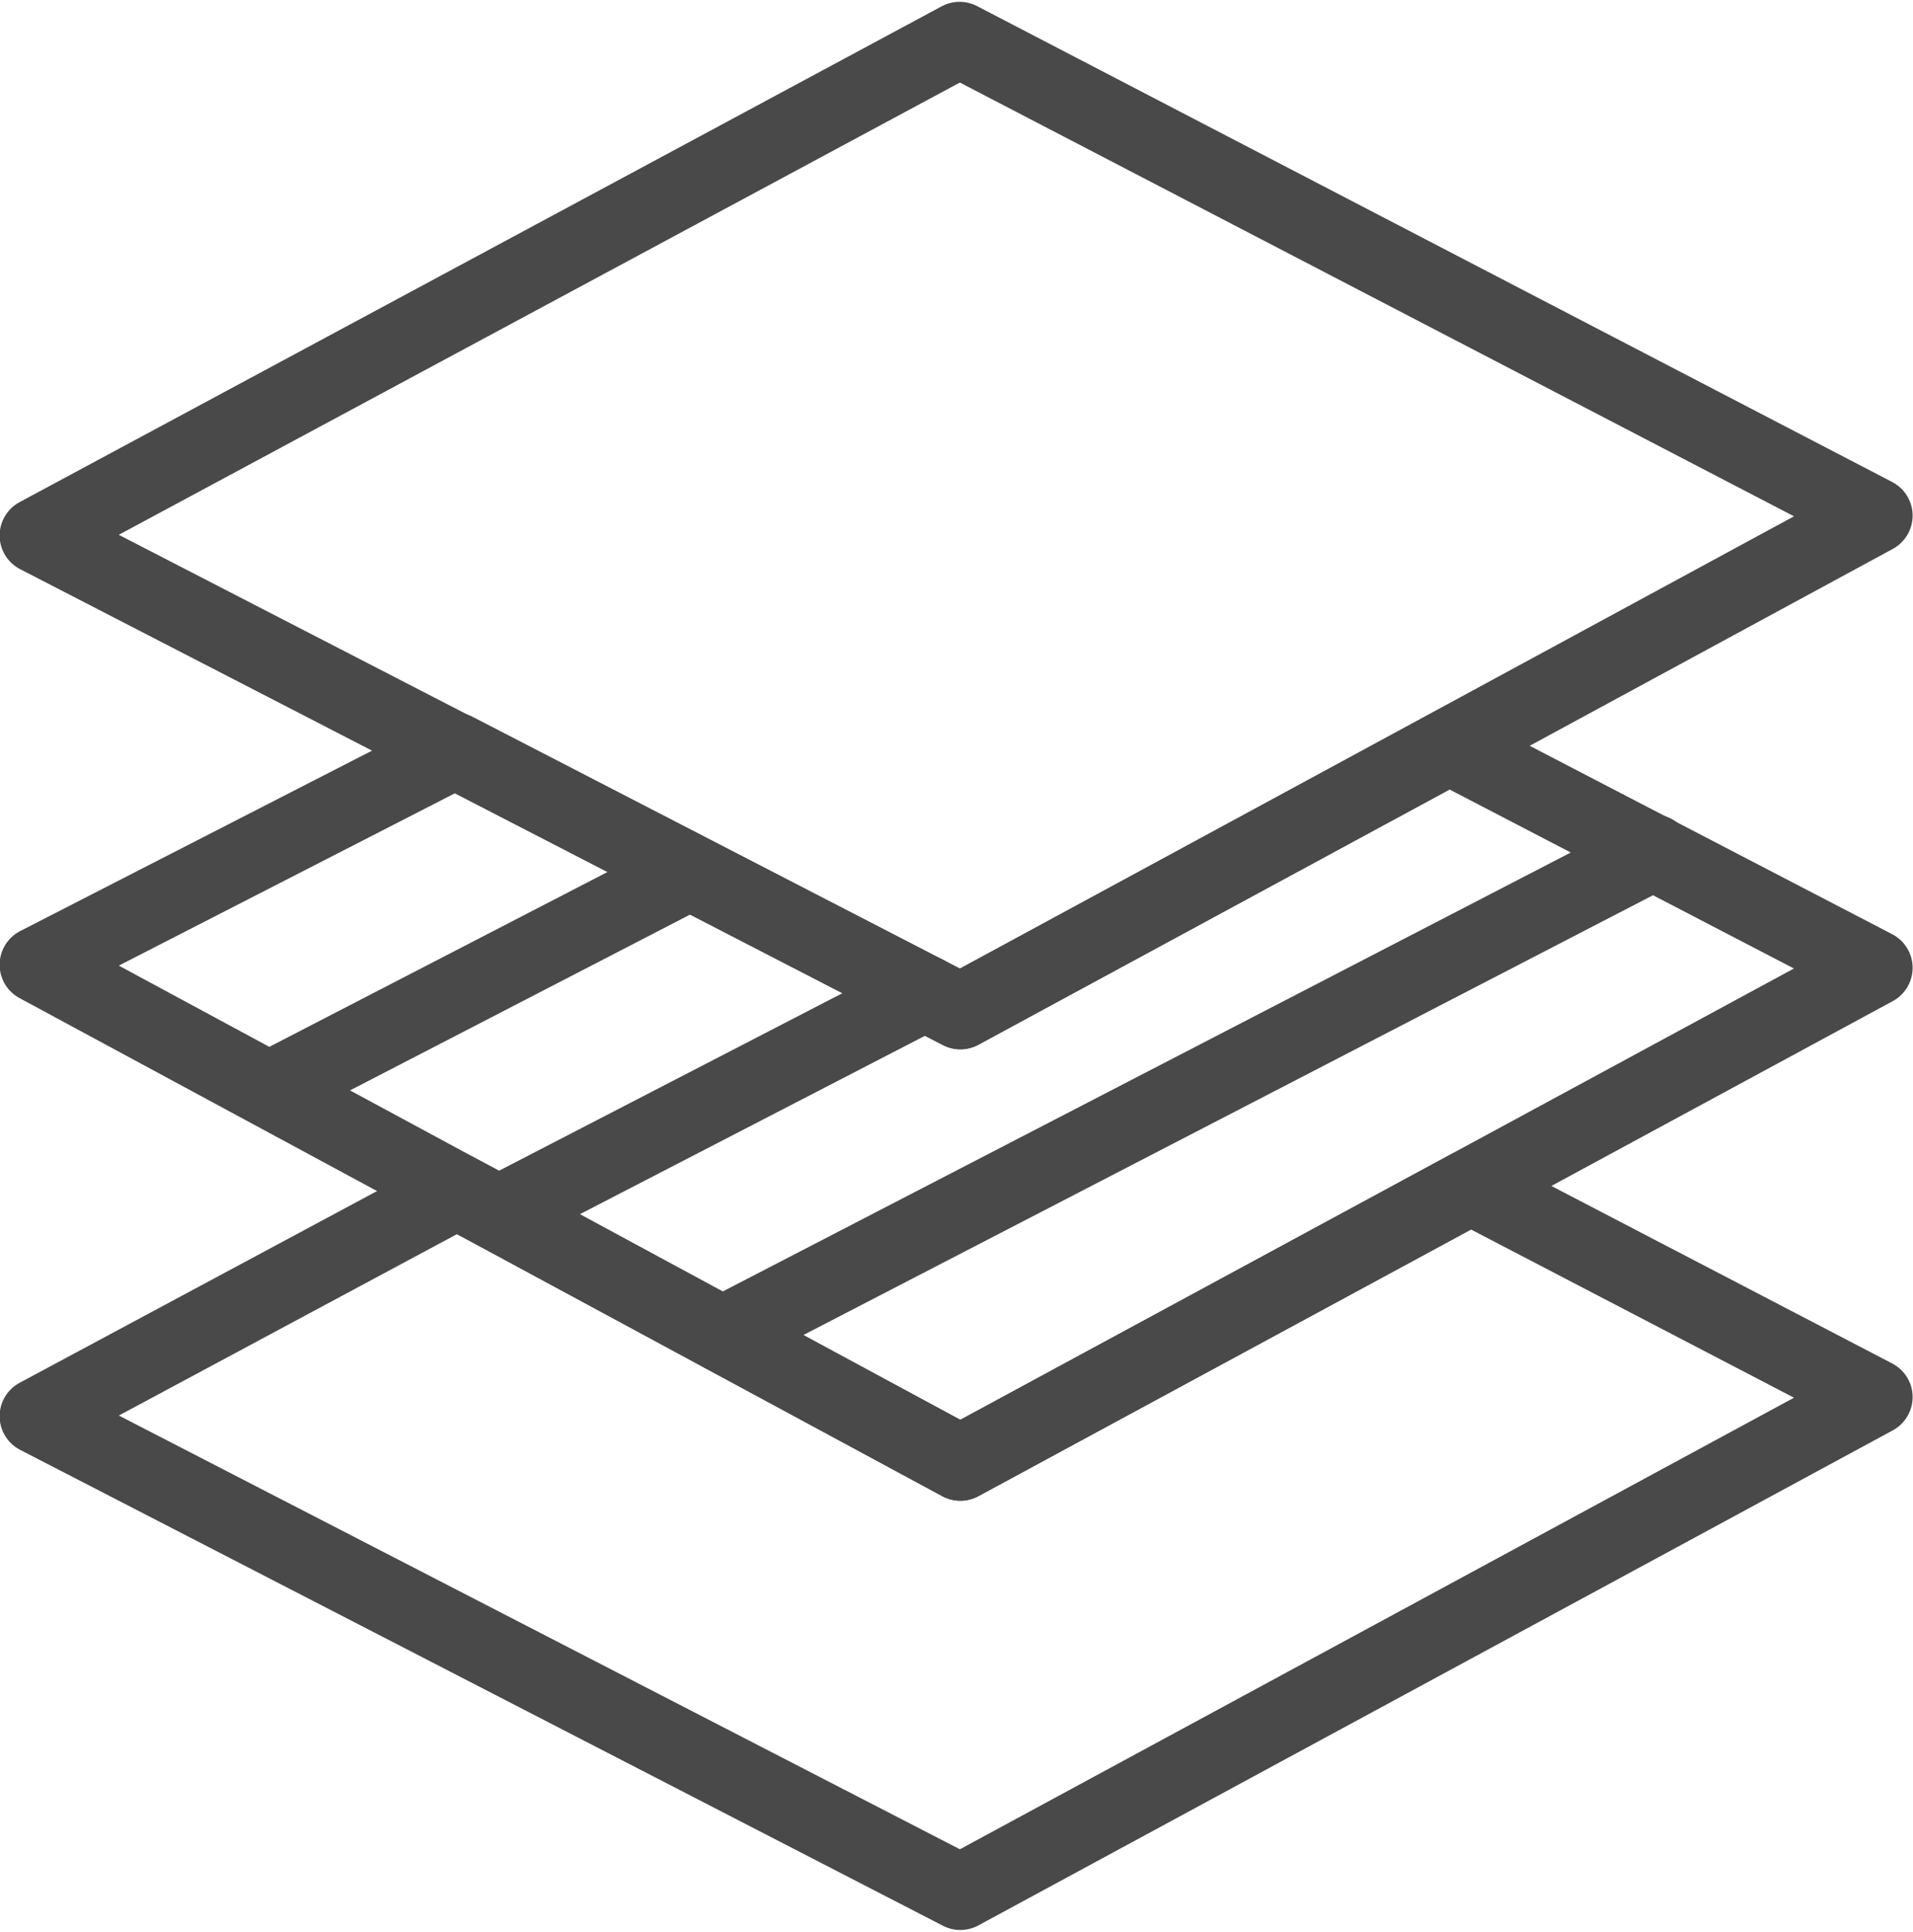
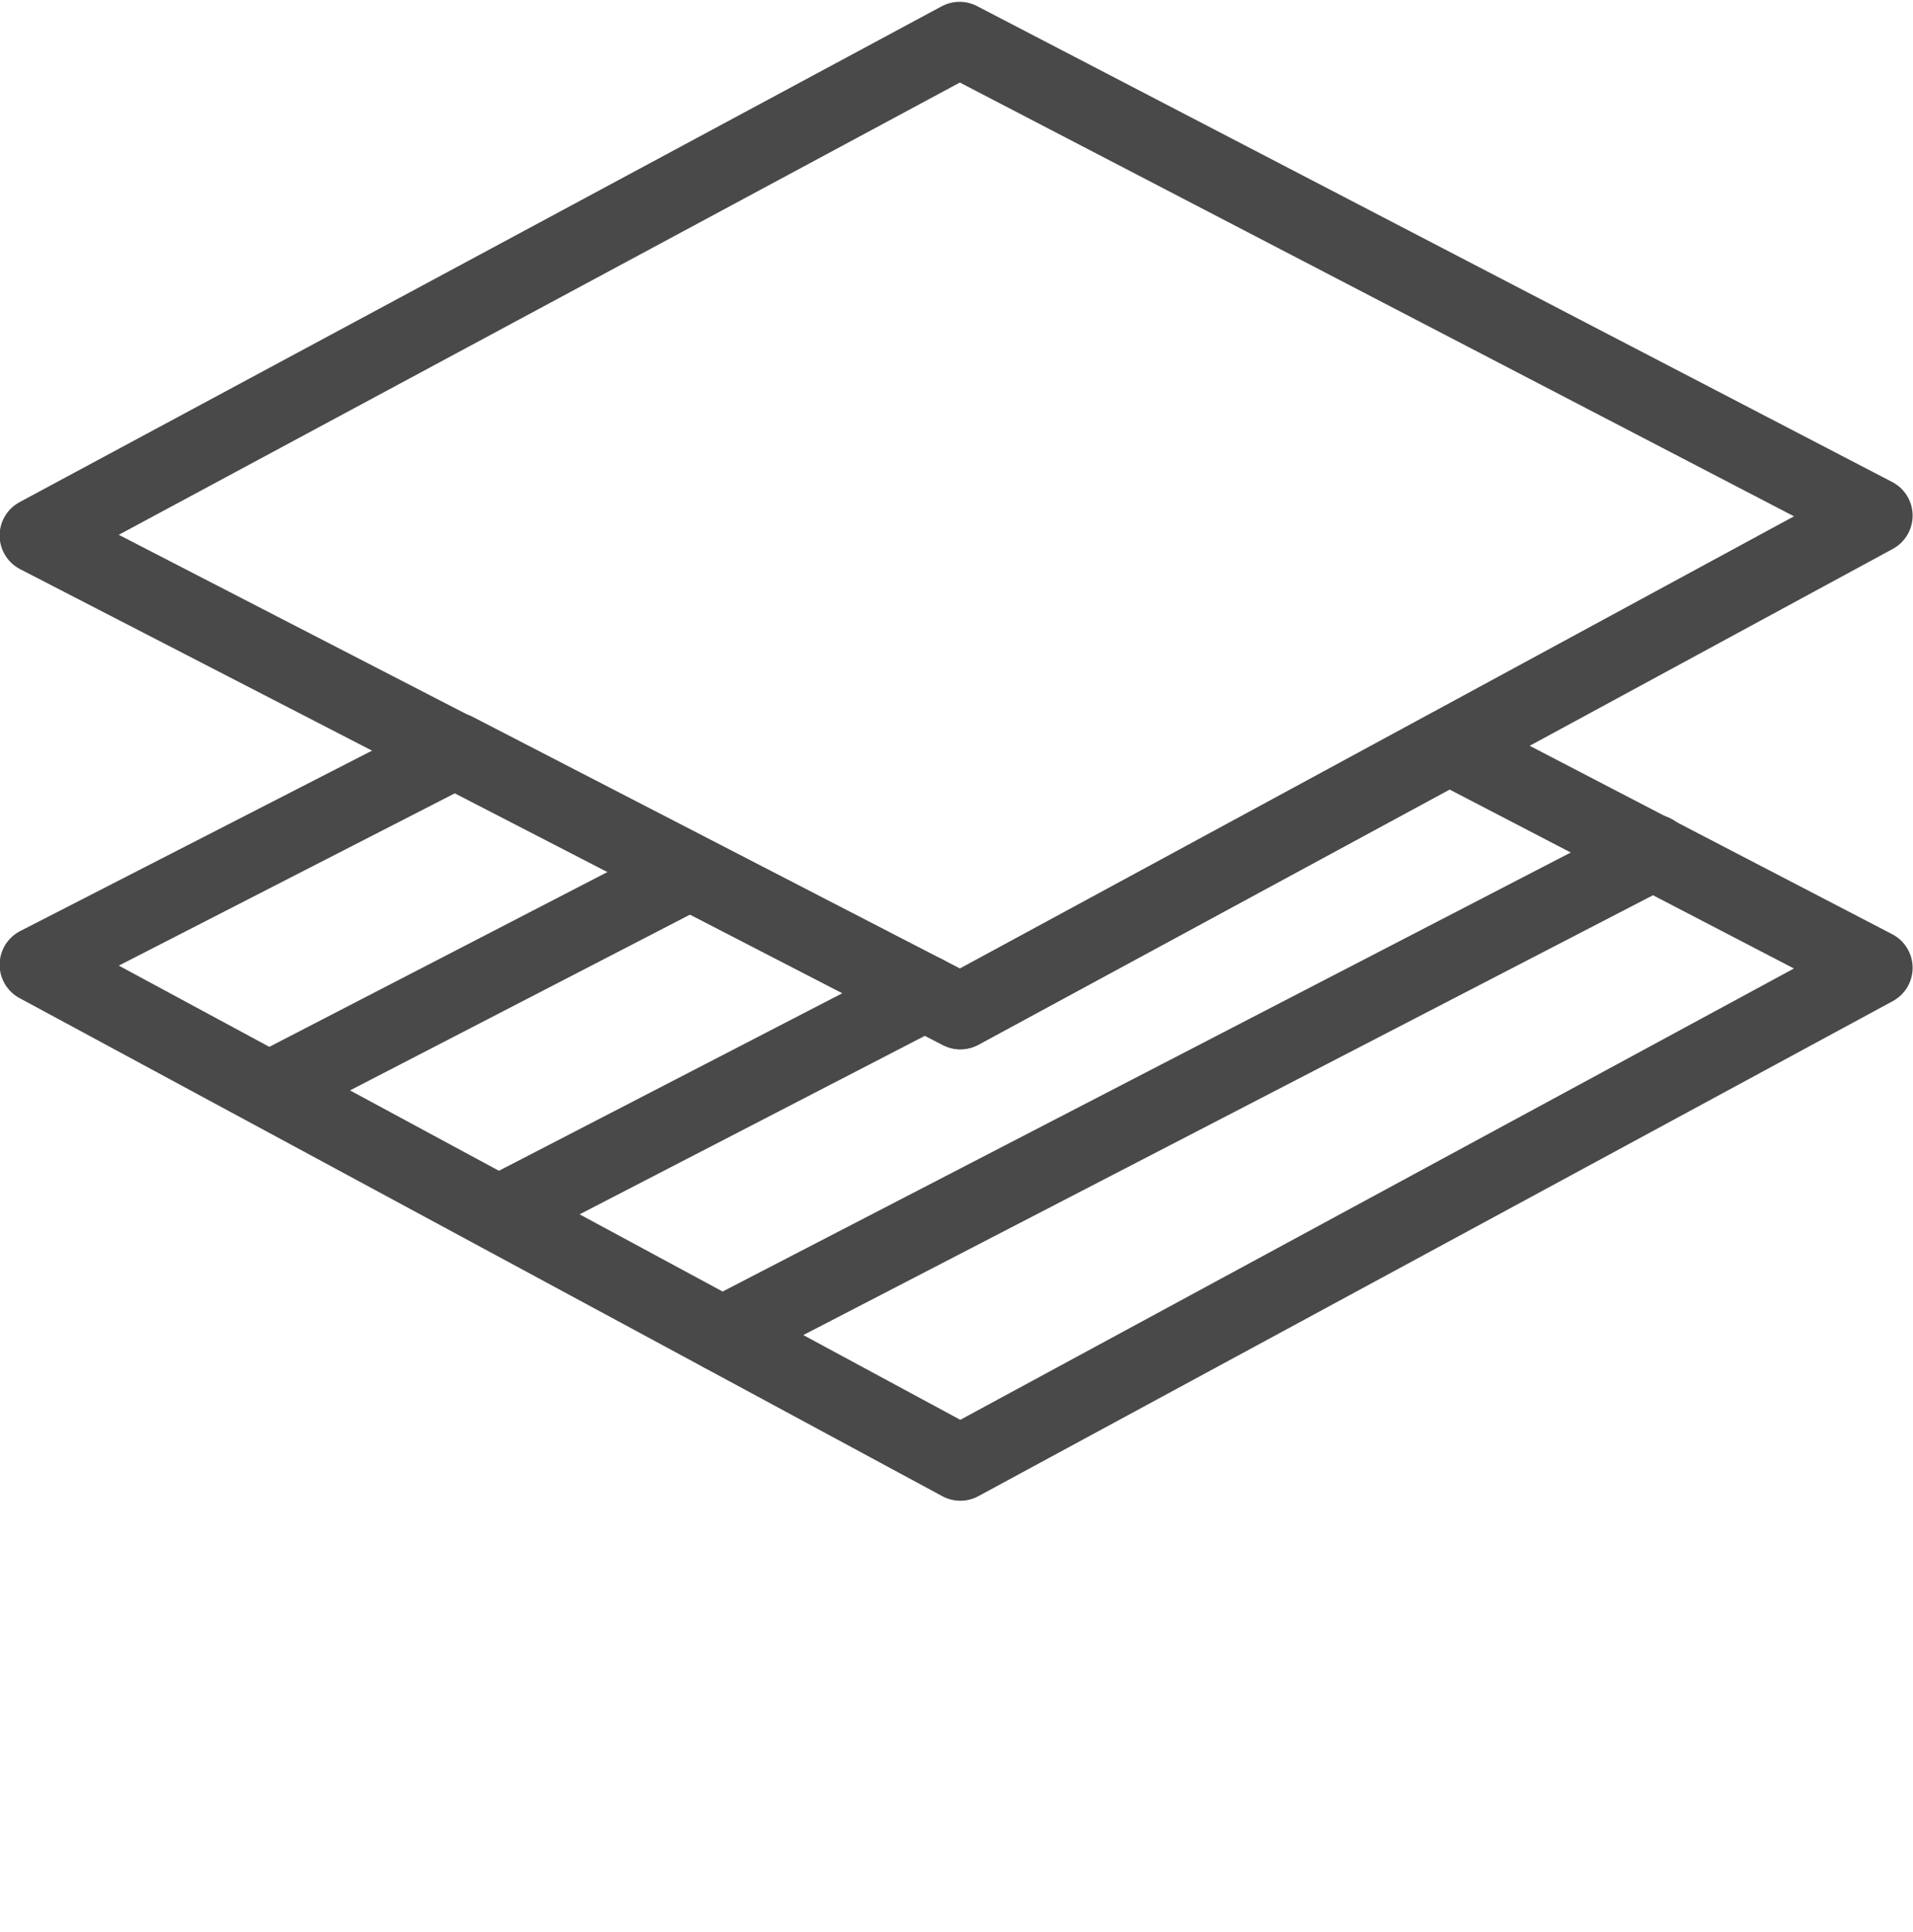
<svg xmlns="http://www.w3.org/2000/svg" xml:space="preserve" width="202px" height="204px" version="1.1" style="shape-rendering:geometricPrecision; text-rendering:geometricPrecision; image-rendering:optimizeQuality; fill-rule:evenodd; clip-rule:evenodd" viewBox="0 0 25 25.19">
  <defs>
    <style type="text/css"> .str0 {stroke:#494949;stroke-width:0.99;stroke-linecap:round;stroke-linejoin:round;stroke-miterlimit:22.926} .fil0 {fill:none} </style>
  </defs>
  <g id="Слой_x0020_1">
    <g id="_2133664671008">
      <polygon class="fil0 str0" points="0.49,6.97 12.54,0.49 24.5,6.71 12.55,13.19 " />
      <polygon class="fil0 str0" points="5.95,9.78 0.49,12.58 12.55,19.09 24.5,12.62 18.94,9.73 12.55,13.19 " />
      <line class="fil0 str0" x1="9.44" y1="17.41" x2="21.61" y2="11.11" />
      <line class="fil0 str0" x1="6.52" y1="15.83" x2="12.09" y2="12.95" />
      <line class="fil0 str0" x1="3.52" y1="14.21" x2="8.8" y2="11.48" />
-       <polygon class="fil0 str0" points="5.97,15.54 0.49,18.48 12.55,24.7 24.5,18.23 19.22,15.48 12.55,19.09 9.44,17.41 6.52,15.83 " />
    </g>
  </g>
</svg>